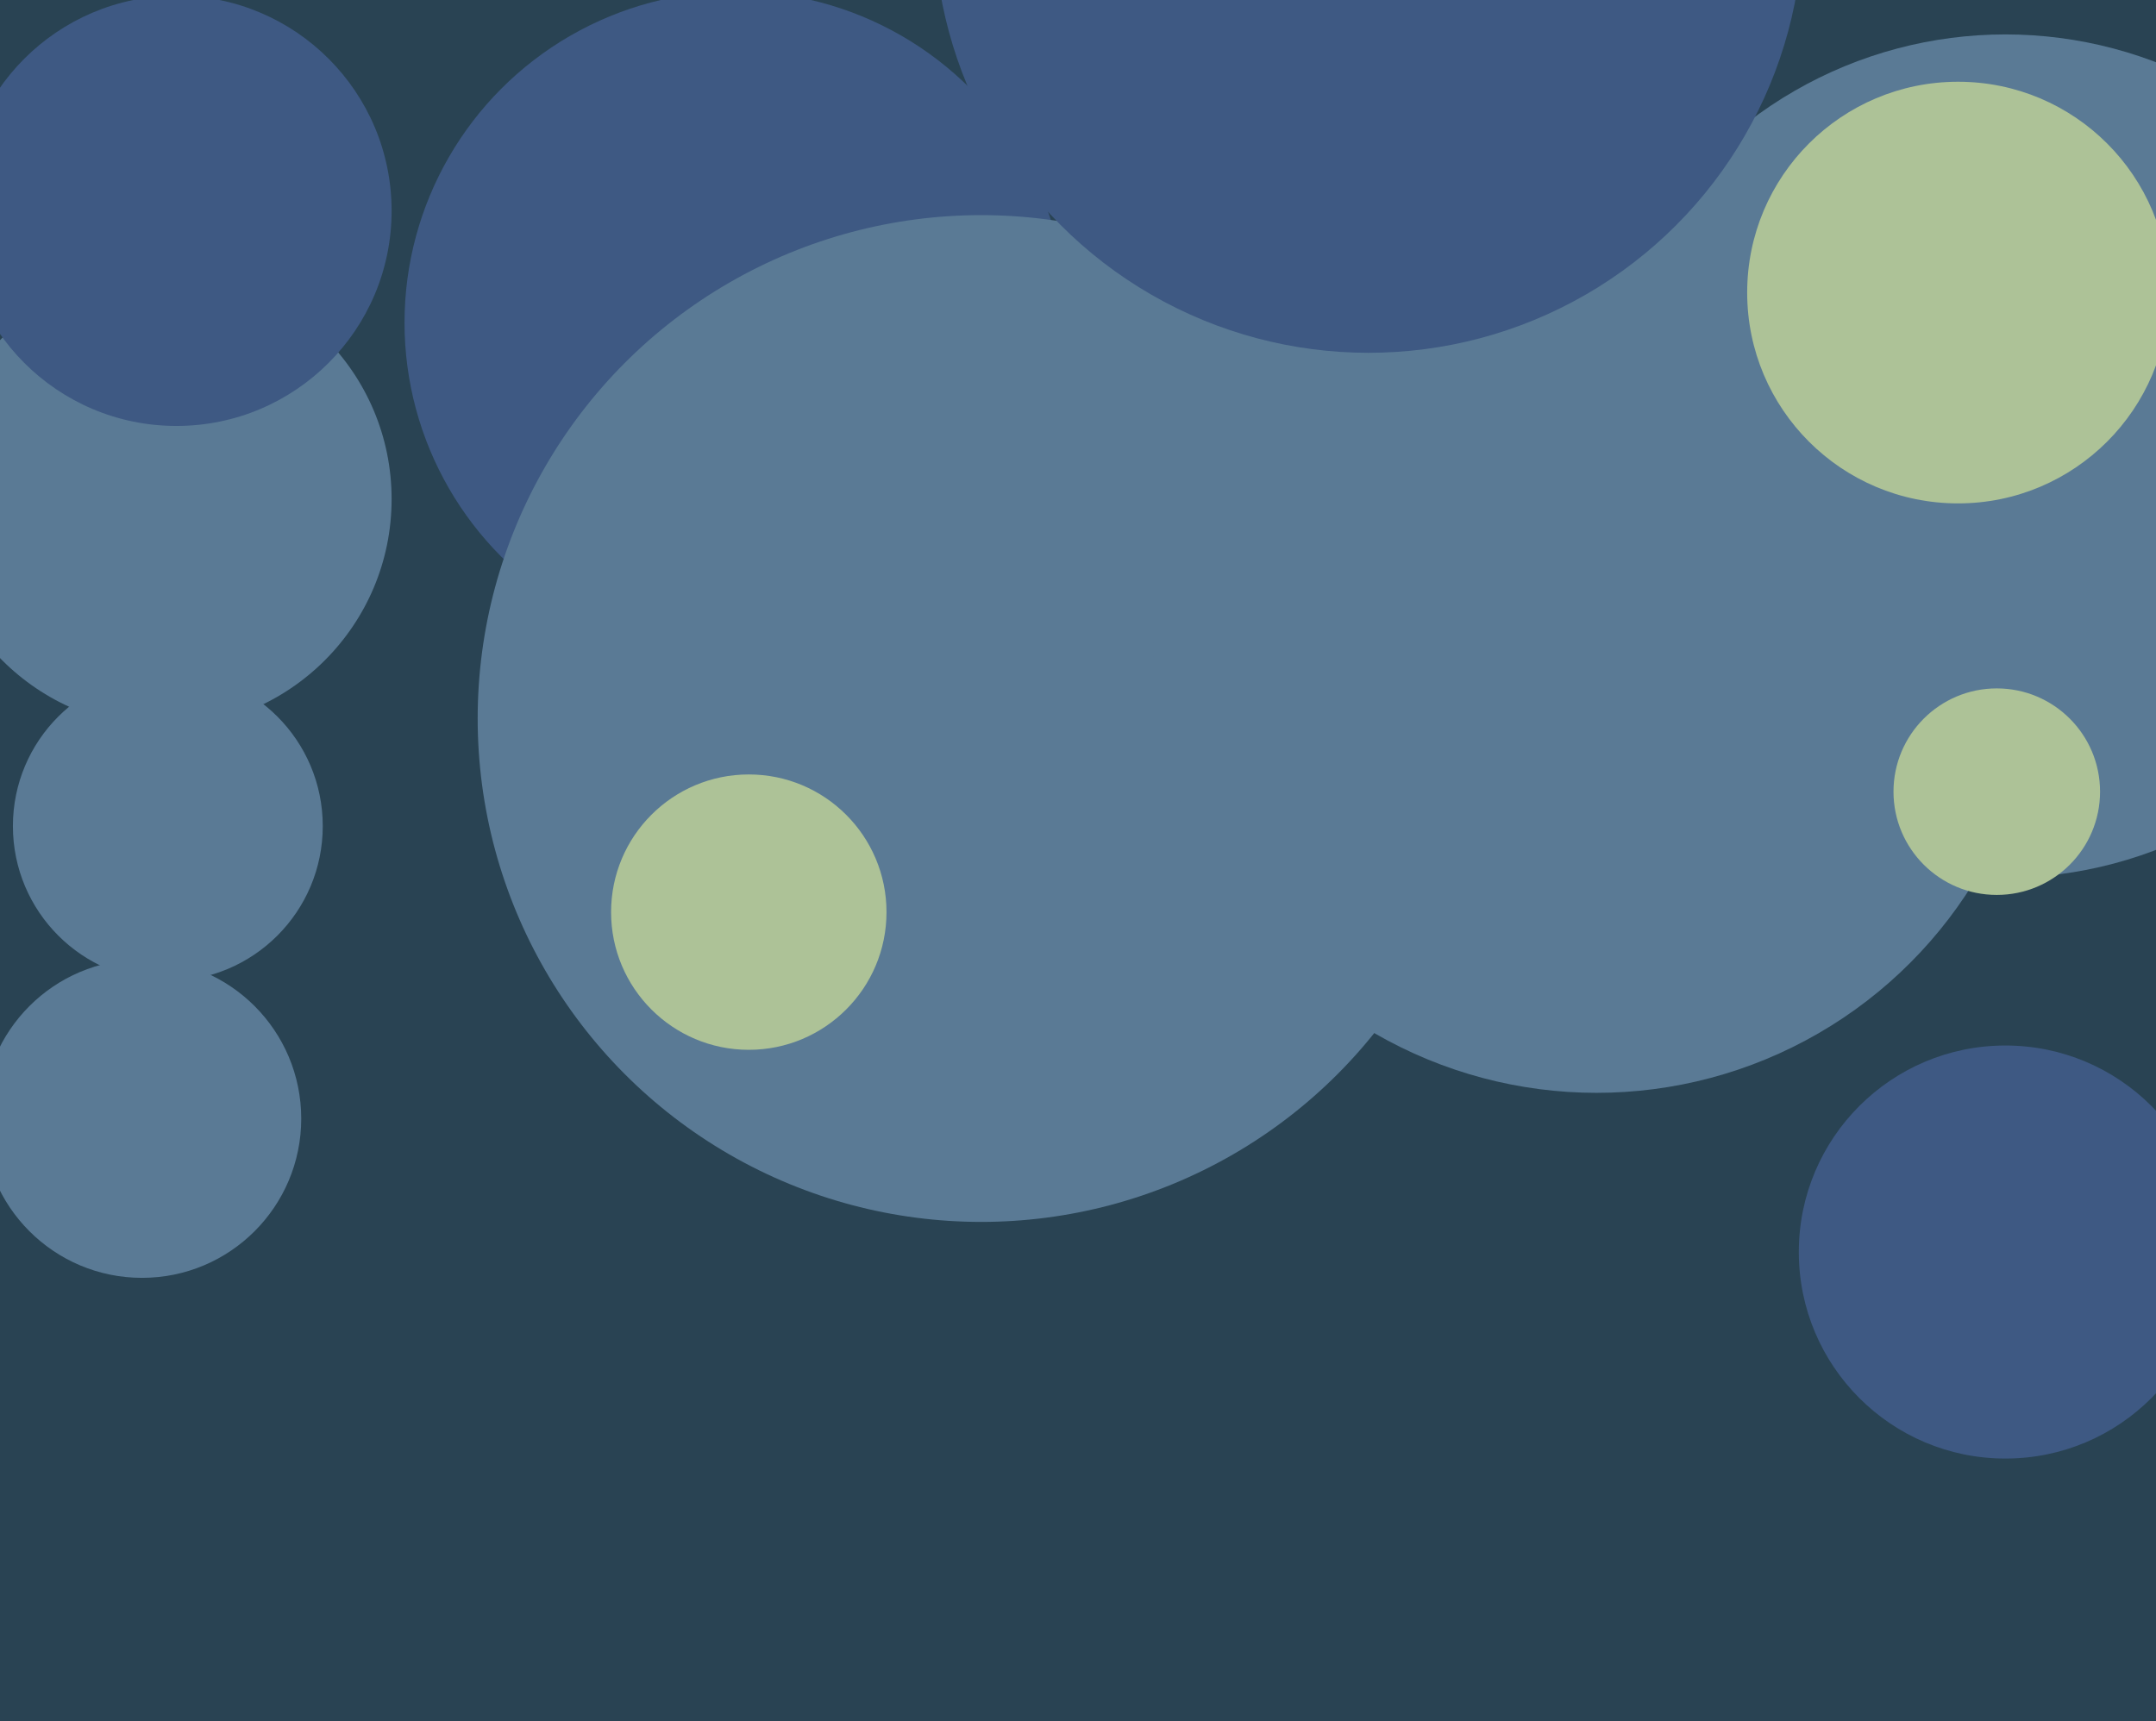
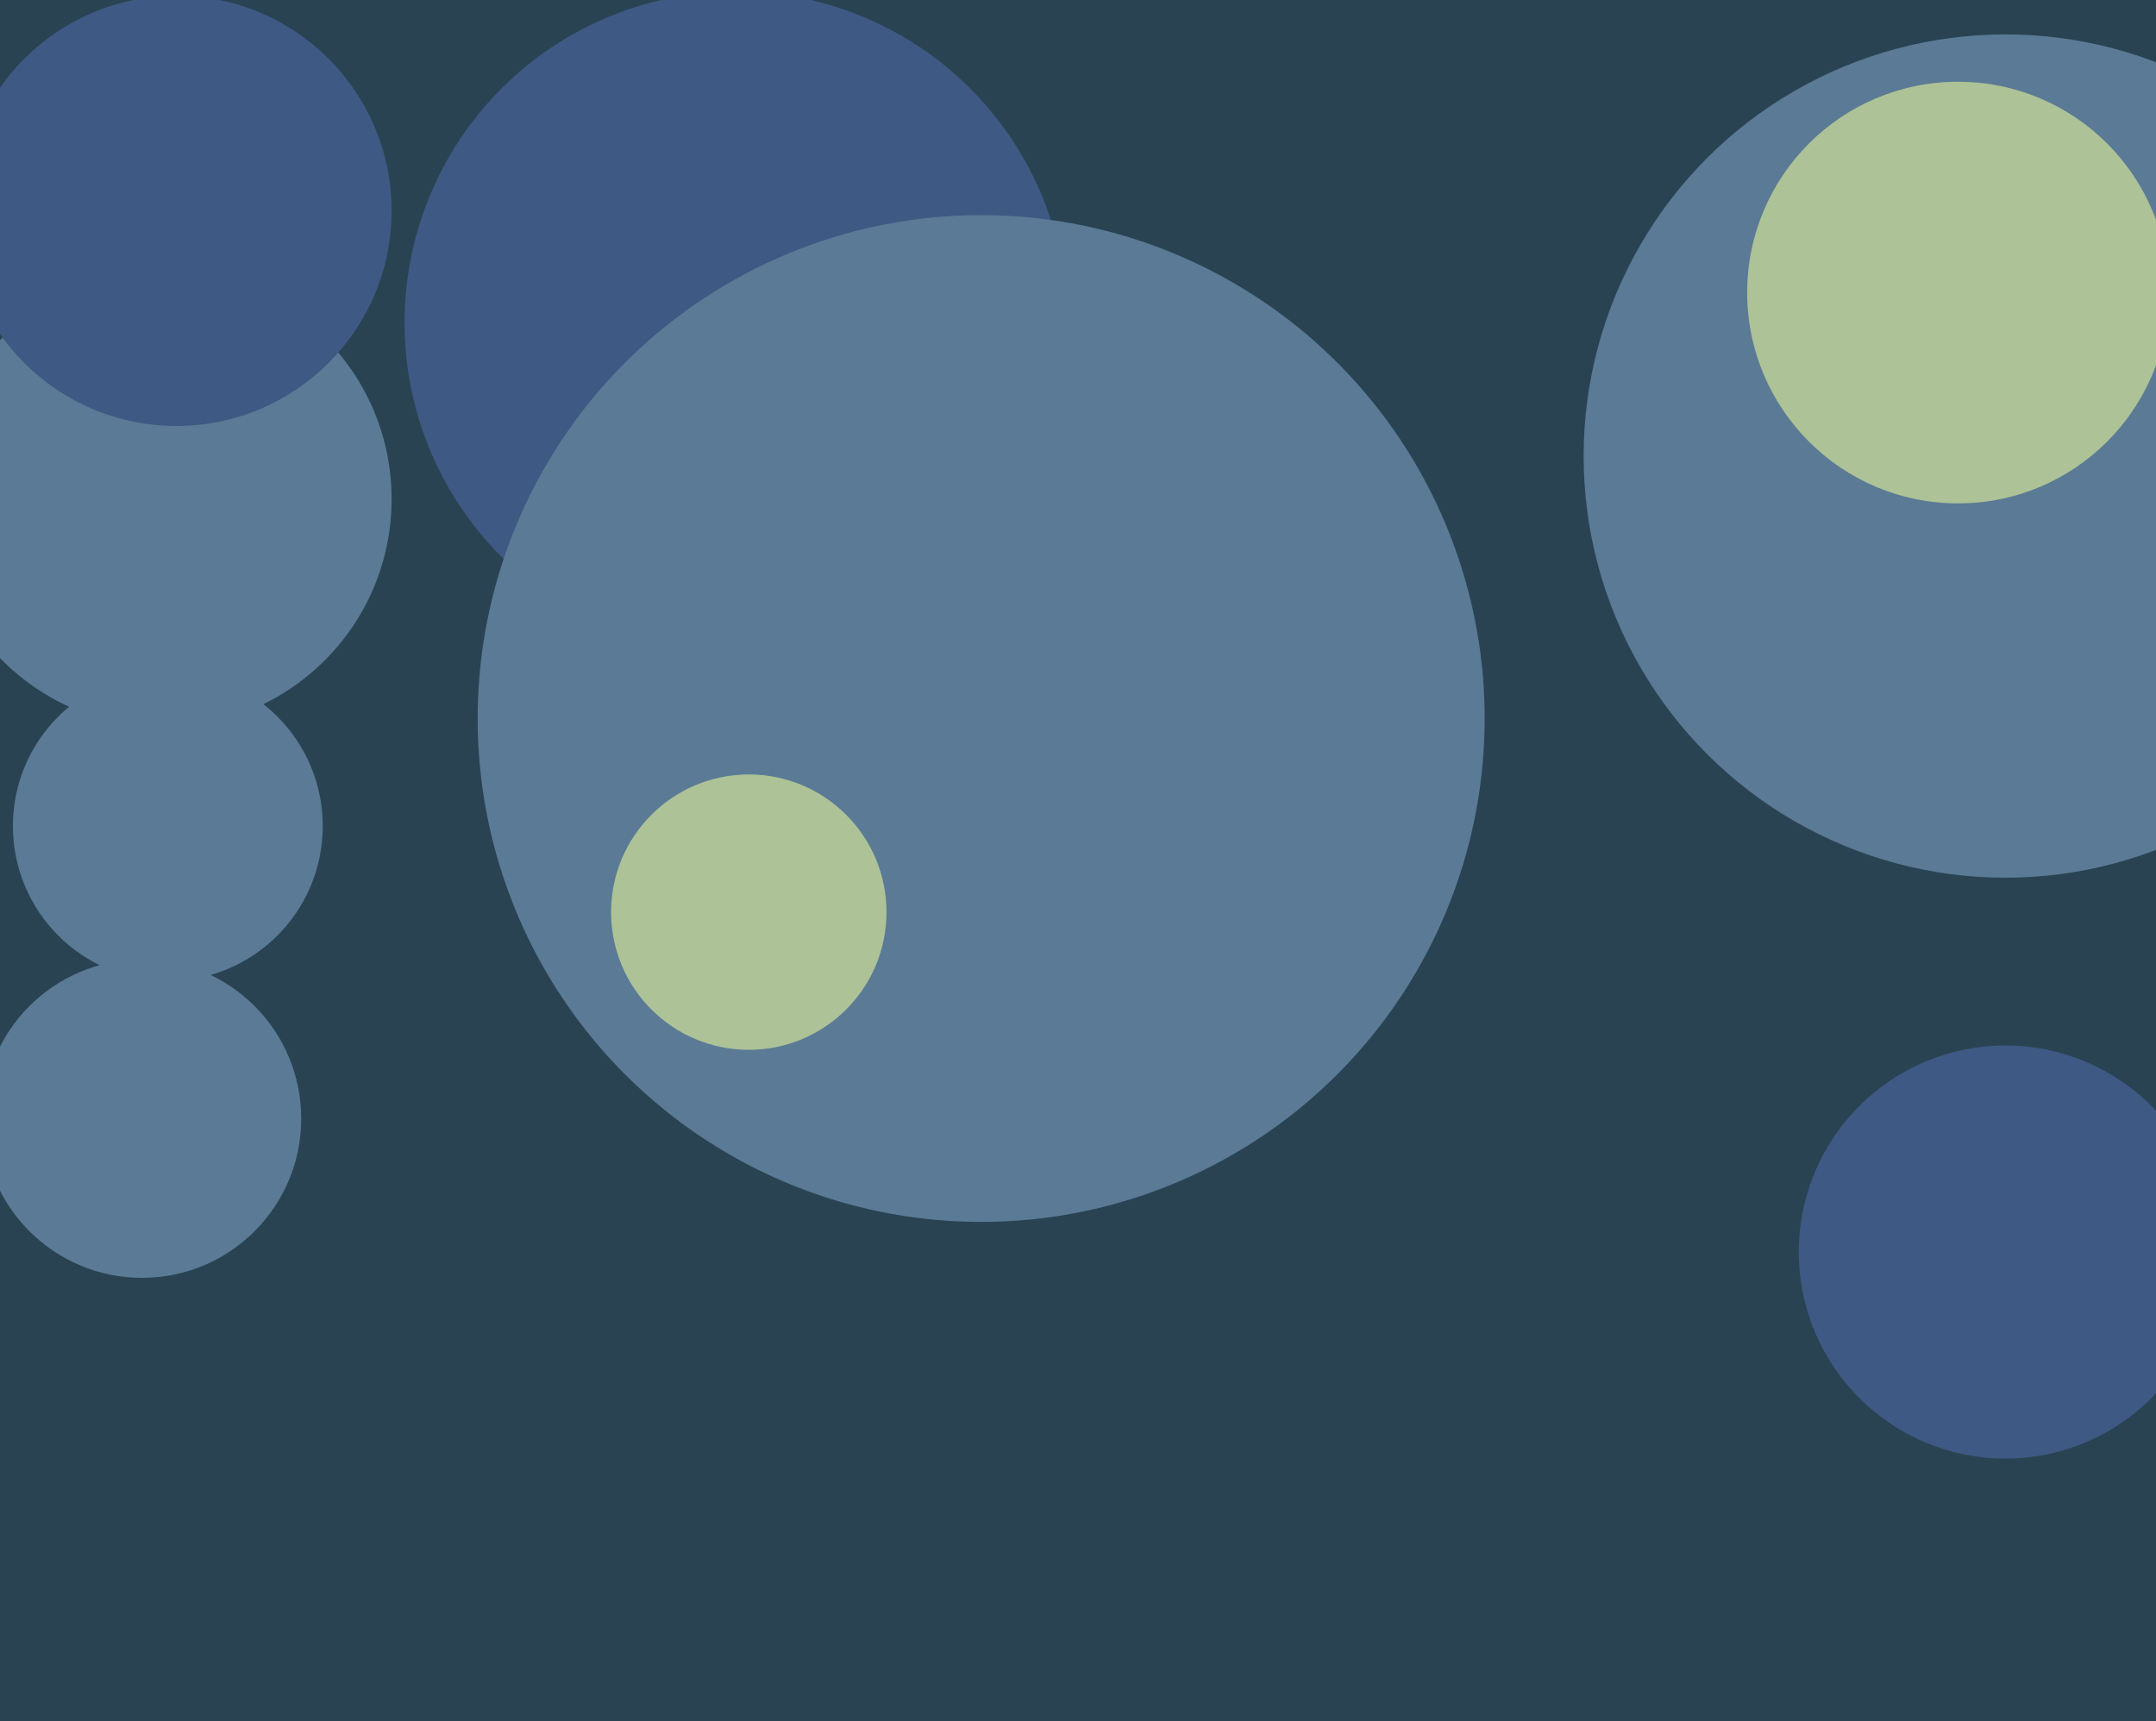
<svg xmlns="http://www.w3.org/2000/svg" width="501px" height="400px">
  <rect width="501" height="400" fill="rgb(41,67,83)" />
  <circle cx="38" cy="116" r="53" fill="rgb(90,122,149)" />
  <circle cx="466" cy="106" r="98" fill="rgb(90,122,149)" />
  <circle cx="171" cy="75" r="77" fill="rgb(62,89,131)" />
  <circle cx="228" cy="167" r="117" fill="rgb(90,122,149)" />
  <circle cx="39" cy="192" r="36" fill="rgb(90,122,149)" />
  <circle cx="466" cy="291" r="48" fill="rgb(62,89,131)" />
-   <circle cx="371" cy="151" r="103" fill="rgb(90,122,149)" />
-   <circle cx="318" cy="-19" r="101" fill="rgb(62,89,131)" />
  <circle cx="41" cy="49" r="50" fill="rgb(62,89,131)" />
  <circle cx="174" cy="212" r="32" fill="rgb(173,194,151)" />
  <circle cx="33" cy="260" r="37" fill="rgb(90,122,149)" />
-   <circle cx="464" cy="184" r="24" fill="rgb(173,194,151)" />
  <circle cx="455" cy="68" r="49" fill="rgb(173,194,151)" />
</svg>